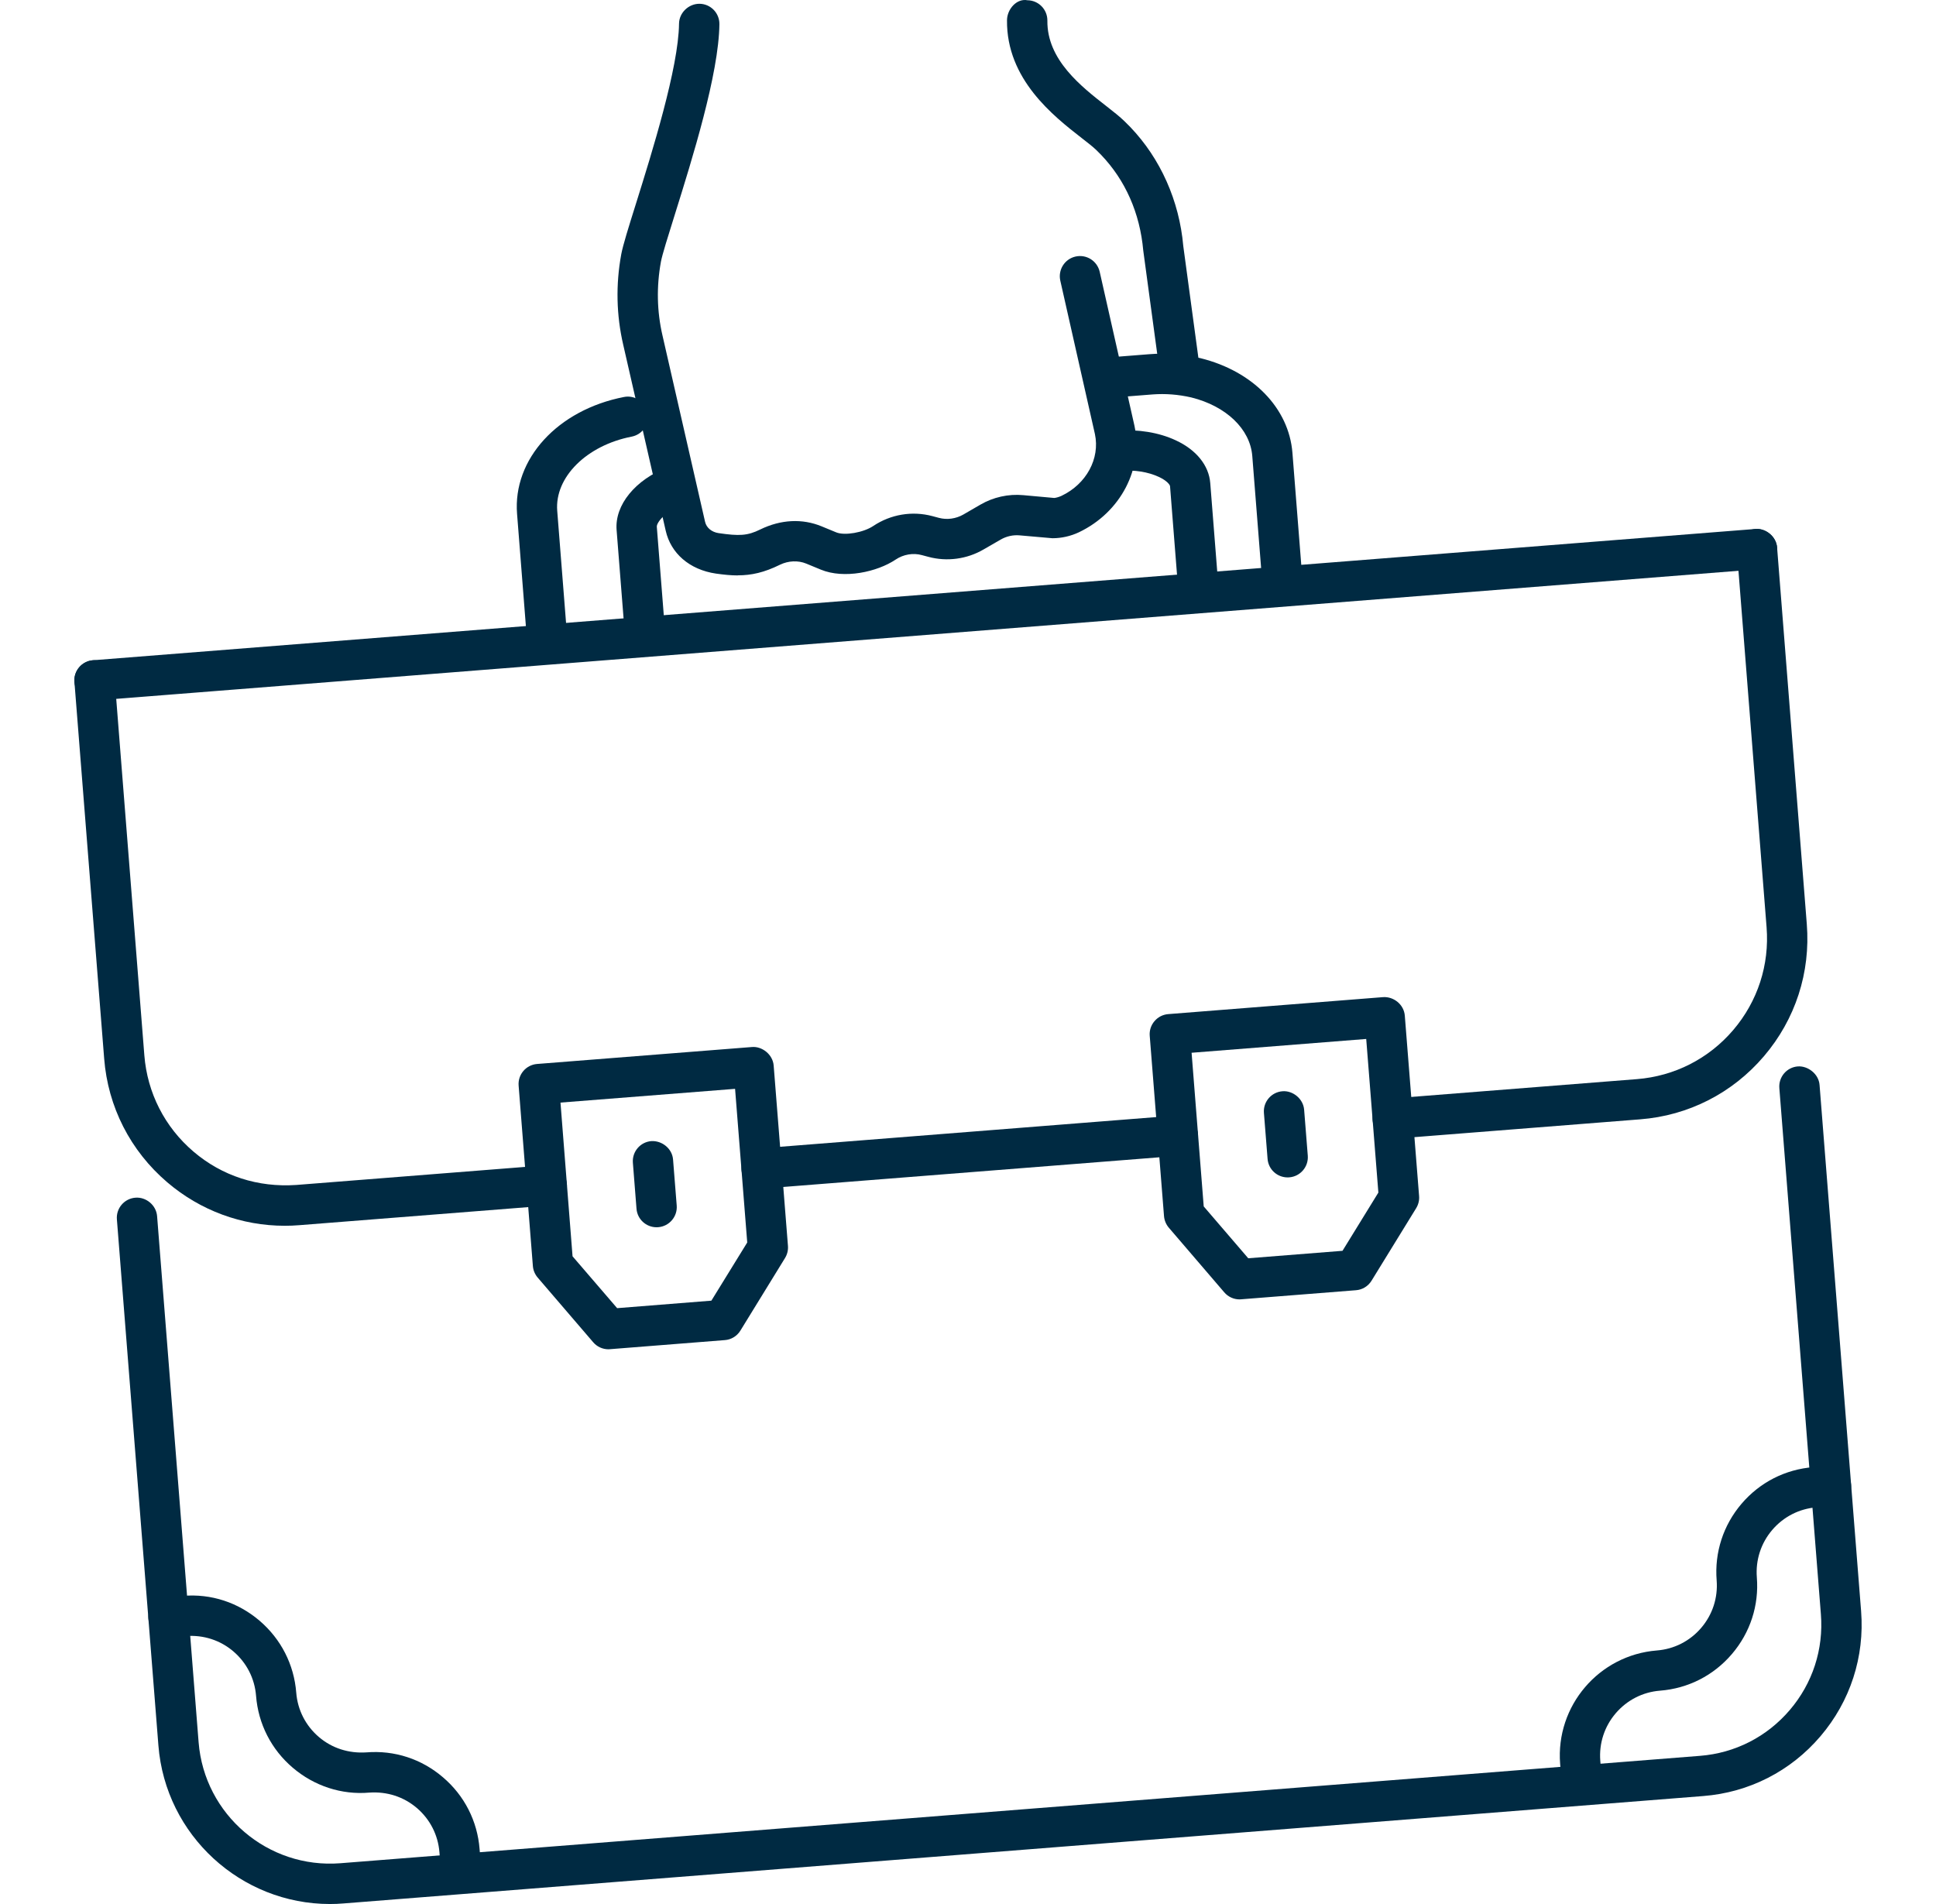
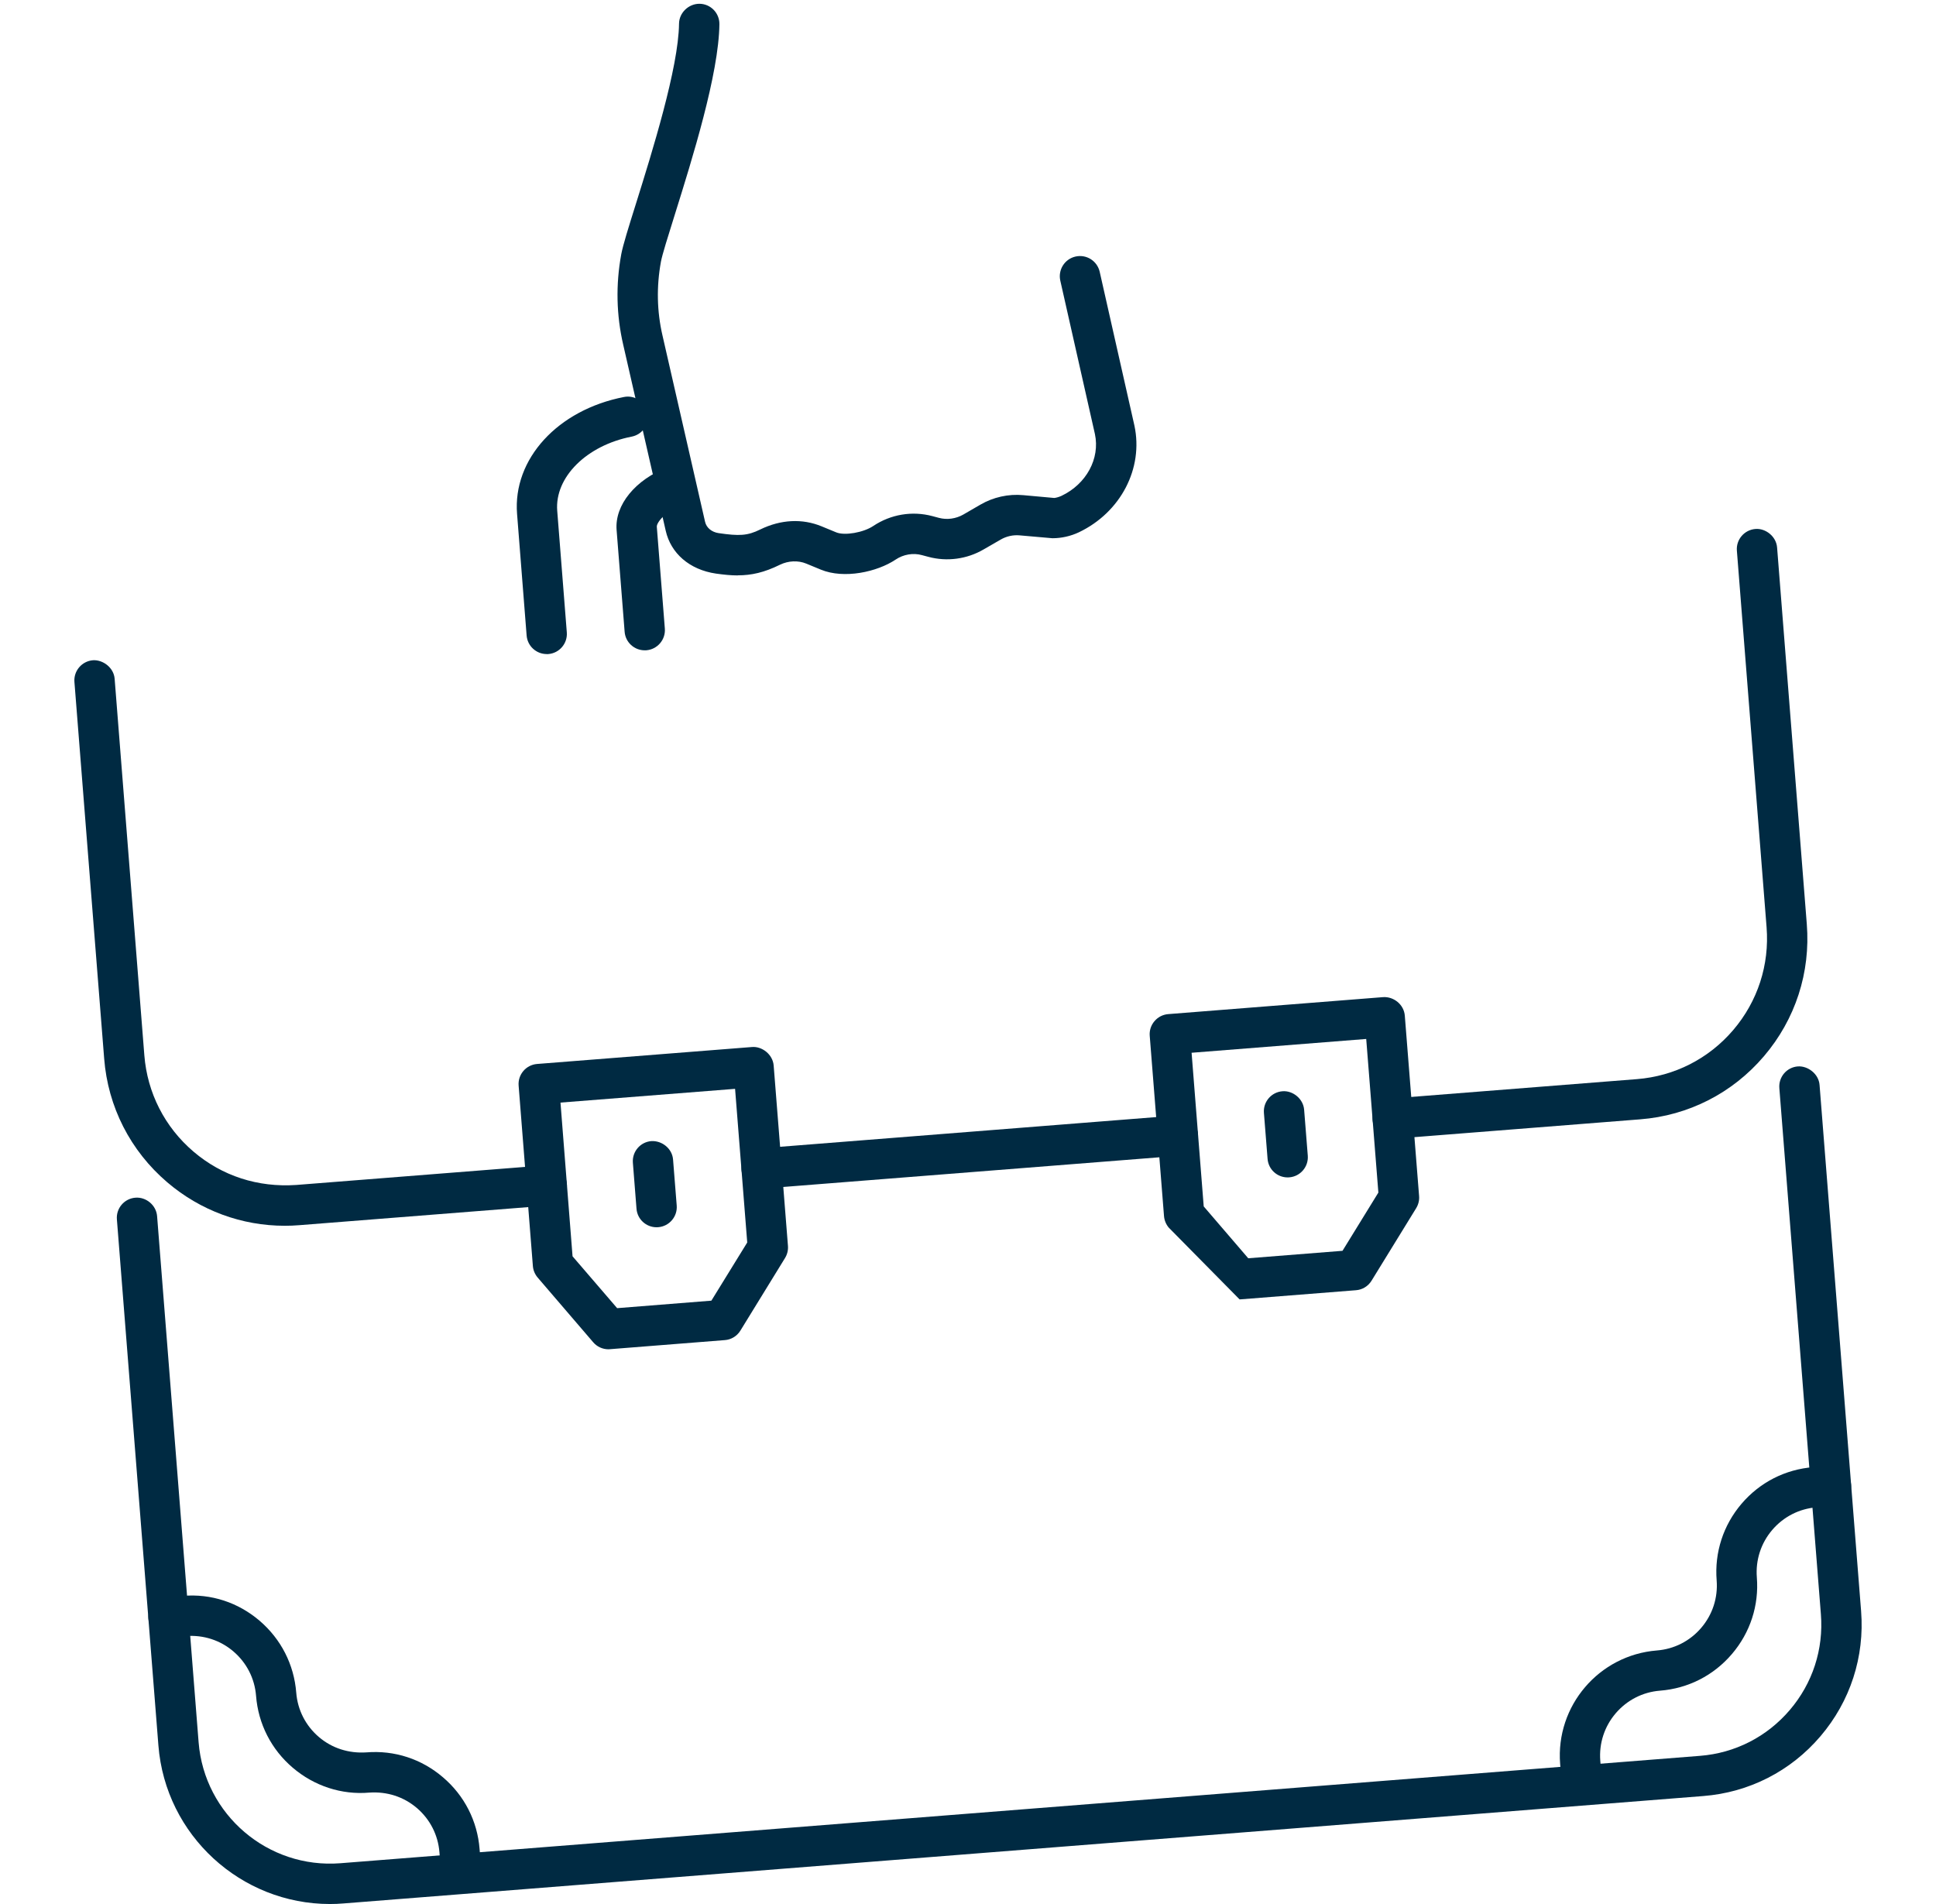
<svg xmlns="http://www.w3.org/2000/svg" width="61" height="60" viewBox="0 0 61 60" fill="none">
-   <path d="M40.402 18.919C40.074 18.919 39.795 18.666 39.77 18.334L39.457 14.367C39.389 13.52 38.635 12.797 37.534 12.524C37.122 12.43 36.722 12.399 36.309 12.43L35.295 12.51C34.985 12.537 34.639 12.276 34.612 11.926C34.584 11.576 34.846 11.27 35.196 11.242L36.21 11.162C36.736 11.119 37.284 11.162 37.829 11.288C39.481 11.697 40.611 12.866 40.722 14.266L41.035 18.233C41.063 18.583 40.801 18.89 40.451 18.918C40.435 18.918 40.419 18.919 40.402 18.919Z" fill="#002A42" />
  <path d="M17.225 20.611C16.897 20.611 16.619 20.358 16.593 20.025L16.292 16.195C16.154 14.466 17.571 12.916 19.661 12.51C19.999 12.441 20.34 12.668 20.407 13.014C20.475 13.358 20.248 13.691 19.904 13.759C18.483 14.035 17.474 15.04 17.557 16.095L17.859 19.927C17.887 20.277 17.625 20.584 17.275 20.611C17.258 20.611 17.242 20.613 17.224 20.613L17.225 20.611Z" fill="#002A42" />
-   <path d="M37.752 19.127C37.424 19.127 37.146 18.874 37.12 18.542L36.866 15.322C36.862 15.277 36.771 15.148 36.51 15.027C36.178 14.873 35.742 14.799 35.302 14.84C34.986 14.867 34.645 14.606 34.619 14.256C34.591 13.906 34.853 13.6 35.202 13.572C35.856 13.521 36.514 13.627 37.045 13.875C37.694 14.175 38.09 14.667 38.133 15.223L38.387 18.443C38.415 18.793 38.153 19.099 37.803 19.127C37.787 19.127 37.77 19.129 37.752 19.129V19.127Z" fill="#002A42" />
  <path d="M20.313 20.493C19.985 20.493 19.706 20.24 19.681 19.908L19.428 16.701C19.366 15.913 20.016 15.117 21.044 14.718C21.373 14.589 21.741 14.752 21.866 15.08C21.994 15.407 21.832 15.776 21.504 15.903C20.954 16.117 20.685 16.471 20.695 16.6L20.948 19.808C20.976 20.157 20.714 20.464 20.364 20.492C20.348 20.492 20.331 20.493 20.313 20.493Z" fill="#002A42" />
  <path d="M14.518 59.461C14.189 59.461 13.911 59.209 13.885 58.874L13.846 58.371C13.803 57.825 13.55 57.33 13.133 56.973C12.715 56.618 12.193 56.452 11.639 56.489C10.763 56.566 9.897 56.28 9.223 55.704C8.548 55.129 8.137 54.324 8.068 53.44C8.025 52.894 7.772 52.398 7.355 52.041C6.939 51.686 6.415 51.517 5.863 51.556L5.359 51.596C5.045 51.624 4.703 51.363 4.676 51.012C4.648 50.662 4.91 50.356 5.26 50.329L5.763 50.29C6.656 50.215 7.507 50.499 8.18 51.074C8.854 51.651 9.265 52.454 9.334 53.339C9.377 53.885 9.63 54.38 10.047 54.737C10.464 55.092 10.986 55.257 11.54 55.222C12.432 55.149 13.284 55.43 13.957 56.007C14.632 56.581 15.043 57.386 15.111 58.27L15.151 58.774C15.179 59.124 14.917 59.43 14.567 59.457C14.55 59.457 14.534 59.459 14.516 59.459L14.518 59.461Z" fill="#002A42" />
  <path d="M49.828 56.672C49.5 56.672 49.222 56.419 49.196 56.085L49.157 55.582C49.013 53.757 50.38 52.155 52.206 52.01C52.751 51.967 53.247 51.714 53.603 51.297C53.959 50.88 54.131 50.351 54.089 49.804C54.018 48.92 54.298 48.061 54.873 47.387C55.449 46.712 56.252 46.301 57.138 46.233L57.641 46.193C57.972 46.174 58.297 46.426 58.324 46.777C58.352 47.127 58.09 47.433 57.74 47.46L57.237 47.499C56.691 47.542 56.195 47.796 55.839 48.213C55.484 48.63 55.313 49.159 55.355 49.706C55.426 50.59 55.146 51.448 54.57 52.122C53.994 52.798 53.19 53.208 52.305 53.277C51.759 53.32 51.264 53.574 50.907 53.991C50.552 54.407 50.38 54.937 50.422 55.483L50.462 55.986C50.49 56.336 50.228 56.642 49.878 56.669C49.861 56.669 49.845 56.672 49.827 56.672H49.828Z" fill="#002A42" />
  <path d="M10.394 60C7.596 60 5.215 57.84 4.991 55.004L3.683 38.425C3.655 38.075 3.917 37.769 4.267 37.742C4.601 37.715 4.923 37.976 4.95 38.325L6.258 54.905C6.44 57.185 8.441 58.894 10.724 58.715L53.562 55.331C54.668 55.245 55.672 54.731 56.392 53.888C57.112 53.046 57.461 51.972 57.373 50.867L56.064 34.288C56.036 33.938 56.298 33.631 56.648 33.605C56.961 33.584 57.304 33.839 57.331 34.188L58.64 50.768C58.754 52.211 58.299 53.612 57.359 54.714C56.419 55.817 55.106 56.486 53.662 56.598L10.823 59.982C10.679 59.995 10.535 60 10.394 60Z" fill="#002A42" />
-   <path d="M2.977 22.075C2.649 22.075 2.37 21.822 2.345 21.49C2.317 21.141 2.579 20.834 2.929 20.806L55.31 16.669C55.629 16.642 55.966 16.902 55.993 17.253C56.021 17.602 55.759 17.909 55.409 17.937L3.028 22.073C3.011 22.073 2.995 22.075 2.977 22.075Z" fill="#002A42" />
  <path d="M23.996 37.457C23.668 37.457 23.39 37.204 23.364 36.871C23.336 36.521 23.598 36.214 23.948 36.188L37.063 35.152C37.379 35.126 37.719 35.386 37.746 35.736C37.774 36.086 37.512 36.392 37.162 36.419L24.047 37.454C24.031 37.454 24.014 37.457 23.996 37.457Z" fill="#002A42" />
  <path d="M8.975 38.627C7.617 38.627 6.315 38.149 5.27 37.257C4.108 36.265 3.4 34.88 3.282 33.356L2.345 21.49C2.317 21.141 2.579 20.834 2.929 20.806C3.244 20.786 3.585 21.039 3.612 21.389L4.548 33.256C4.642 34.44 5.191 35.517 6.095 36.289C6.998 37.06 8.13 37.424 9.335 37.341L17.178 36.722C17.5 36.704 17.834 36.955 17.861 37.306C17.889 37.655 17.627 37.962 17.277 37.989L9.434 38.608C9.281 38.621 9.127 38.627 8.975 38.627Z" fill="#002A42" />
  <path d="M43.881 35.886C43.553 35.886 43.275 35.633 43.249 35.3C43.221 34.95 43.483 34.644 43.833 34.617L51.577 34.006C52.761 33.912 53.839 33.363 54.611 32.459C55.383 31.554 55.755 30.405 55.662 29.221L54.726 17.353C54.698 17.003 54.96 16.697 55.31 16.669C55.629 16.642 55.966 16.902 55.993 17.253L56.929 29.12C57.05 30.644 56.57 32.123 55.578 33.285C54.586 34.448 53.201 35.155 51.678 35.273L43.934 35.884C43.917 35.884 43.899 35.886 43.881 35.886Z" fill="#002A42" />
  <path d="M19.172 42.519C18.987 42.519 18.811 42.439 18.69 42.297L16.942 40.26C16.854 40.157 16.8 40.029 16.79 39.895L16.341 34.211C16.313 33.861 16.575 33.555 16.925 33.528L23.694 32.994C24.009 32.967 24.35 33.227 24.377 33.578L24.827 39.26C24.838 39.394 24.805 39.529 24.735 39.643L23.329 41.93C23.222 42.104 23.039 42.216 22.837 42.23L19.222 42.516C19.205 42.516 19.189 42.519 19.172 42.519ZM18.04 39.589L19.445 41.223L22.414 40.987L23.544 39.154L23.161 34.312L17.66 34.745L18.04 39.589Z" fill="#002A42" />
  <path d="M20.687 38.674C20.359 38.674 20.08 38.422 20.055 38.088L19.941 36.642C19.913 36.292 20.175 35.985 20.524 35.959C20.854 35.94 21.181 36.191 21.207 36.542L21.322 37.989C21.35 38.338 21.088 38.645 20.738 38.672C20.721 38.672 20.705 38.674 20.687 38.674Z" fill="#002A42" />
-   <path d="M39.057 40.947C38.872 40.947 38.696 40.867 38.574 40.724L36.827 38.687C36.74 38.585 36.687 38.456 36.676 38.323L36.226 32.641C36.212 32.473 36.266 32.306 36.376 32.179C36.486 32.049 36.641 31.97 36.81 31.957L43.58 31.422C43.913 31.4 44.236 31.655 44.263 32.006L44.713 37.688C44.725 37.822 44.691 37.957 44.622 38.071L43.215 40.358C43.108 40.532 42.925 40.644 42.723 40.658L39.107 40.944C39.09 40.944 39.074 40.947 39.057 40.947ZM37.927 38.017L39.33 39.651L42.3 39.416L43.43 37.581L43.047 32.74L37.545 33.175L37.927 38.017Z" fill="#002A42" />
+   <path d="M39.057 40.947L36.827 38.687C36.74 38.585 36.687 38.456 36.676 38.323L36.226 32.641C36.212 32.473 36.266 32.306 36.376 32.179C36.486 32.049 36.641 31.97 36.81 31.957L43.58 31.422C43.913 31.4 44.236 31.655 44.263 32.006L44.713 37.688C44.725 37.822 44.691 37.957 44.622 38.071L43.215 40.358C43.108 40.532 42.925 40.644 42.723 40.658L39.107 40.944C39.09 40.944 39.074 40.947 39.057 40.947ZM37.927 38.017L39.33 39.651L42.3 39.416L43.43 37.581L43.047 32.74L37.545 33.175L37.927 38.017Z" fill="#002A42" />
  <path d="M40.571 37.103C40.243 37.103 39.964 36.852 39.939 36.517L39.824 35.071C39.796 34.721 40.058 34.415 40.408 34.388C40.731 34.361 41.064 34.621 41.091 34.972L41.206 36.418C41.233 36.768 40.971 37.074 40.622 37.101C40.605 37.101 40.589 37.103 40.571 37.103Z" fill="#002A42" />
-   <path d="M37.179 12.359C36.866 12.359 36.593 12.127 36.551 11.808L36.022 7.895C35.916 6.712 35.458 5.679 34.694 4.88L34.544 4.729C34.429 4.618 34.264 4.492 34.077 4.346C33.192 3.656 31.709 2.499 31.729 0.636C31.733 0.285 32.037 -0.057 32.373 0.008C32.724 0.012 33.005 0.299 33.001 0.652C32.986 1.885 34.069 2.728 34.859 3.344C35.088 3.522 35.286 3.68 35.426 3.816L35.612 4.002C36.565 4.997 37.158 6.329 37.283 7.753L37.808 11.637C37.855 11.985 37.613 12.305 37.264 12.352C37.235 12.356 37.206 12.357 37.178 12.357L37.179 12.359Z" fill="#002A42" />
  <path d="M23.247 18.133C23.031 18.133 22.808 18.11 22.563 18.076C21.717 17.953 21.135 17.429 20.976 16.726L19.637 10.866C19.42 9.931 19.399 8.971 19.574 8.015C19.629 7.722 19.803 7.167 20.044 6.399C20.543 4.803 21.38 2.131 21.395 0.747C21.399 0.396 21.703 0.117 22.039 0.119C22.39 0.122 22.671 0.41 22.667 0.762C22.649 2.332 21.811 5.008 21.257 6.779C21.047 7.449 20.865 8.028 20.825 8.246C20.682 9.028 20.697 9.812 20.875 10.577L22.216 16.445C22.258 16.63 22.424 16.768 22.642 16.8C23.288 16.894 23.55 16.885 23.954 16.685C24.607 16.366 25.284 16.338 25.885 16.585L26.348 16.776C26.613 16.886 27.205 16.783 27.515 16.575C28.066 16.207 28.742 16.094 29.378 16.264L29.584 16.319C29.839 16.387 30.119 16.348 30.352 16.215L30.89 15.903C31.294 15.668 31.771 15.559 32.245 15.604L33.216 15.692C33.258 15.69 33.357 15.667 33.447 15.625C34.231 15.251 34.664 14.45 34.499 13.678L33.409 8.848C33.33 8.506 33.543 8.164 33.885 8.085C34.231 8.006 34.569 8.22 34.649 8.562L35.744 13.413C36.032 14.761 35.312 16.144 33.995 16.773C33.735 16.896 33.446 16.961 33.16 16.961L32.132 16.871C31.92 16.851 31.709 16.899 31.527 17.005L30.988 17.316C30.469 17.619 29.837 17.705 29.254 17.548L29.047 17.493C28.773 17.417 28.464 17.47 28.223 17.632C27.638 18.025 26.595 18.252 25.865 17.951L25.402 17.76C25.147 17.655 24.84 17.669 24.58 17.794C24.076 18.043 23.675 18.13 23.249 18.13L23.247 18.133Z" fill="#002A42" />
</svg>